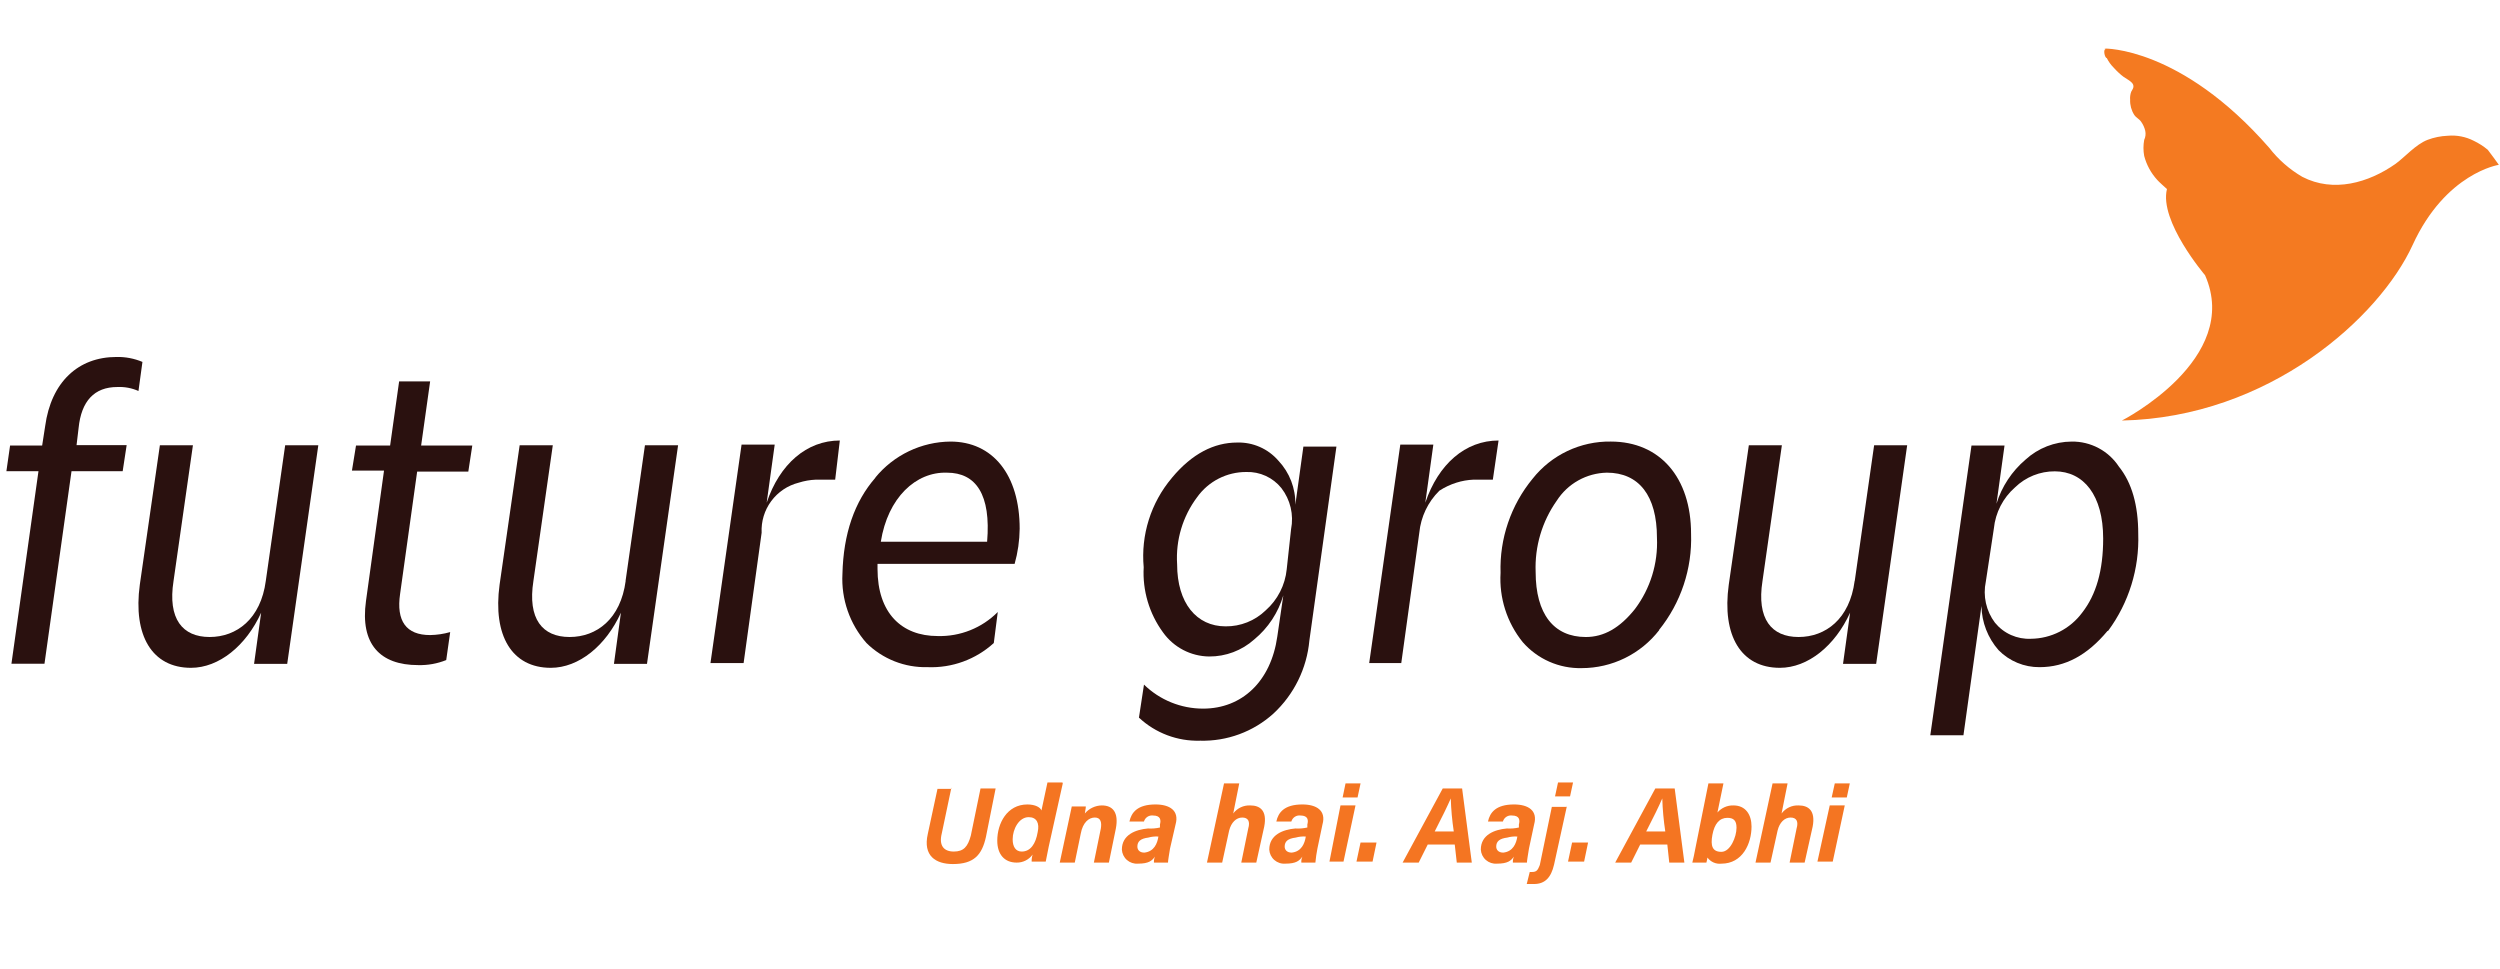
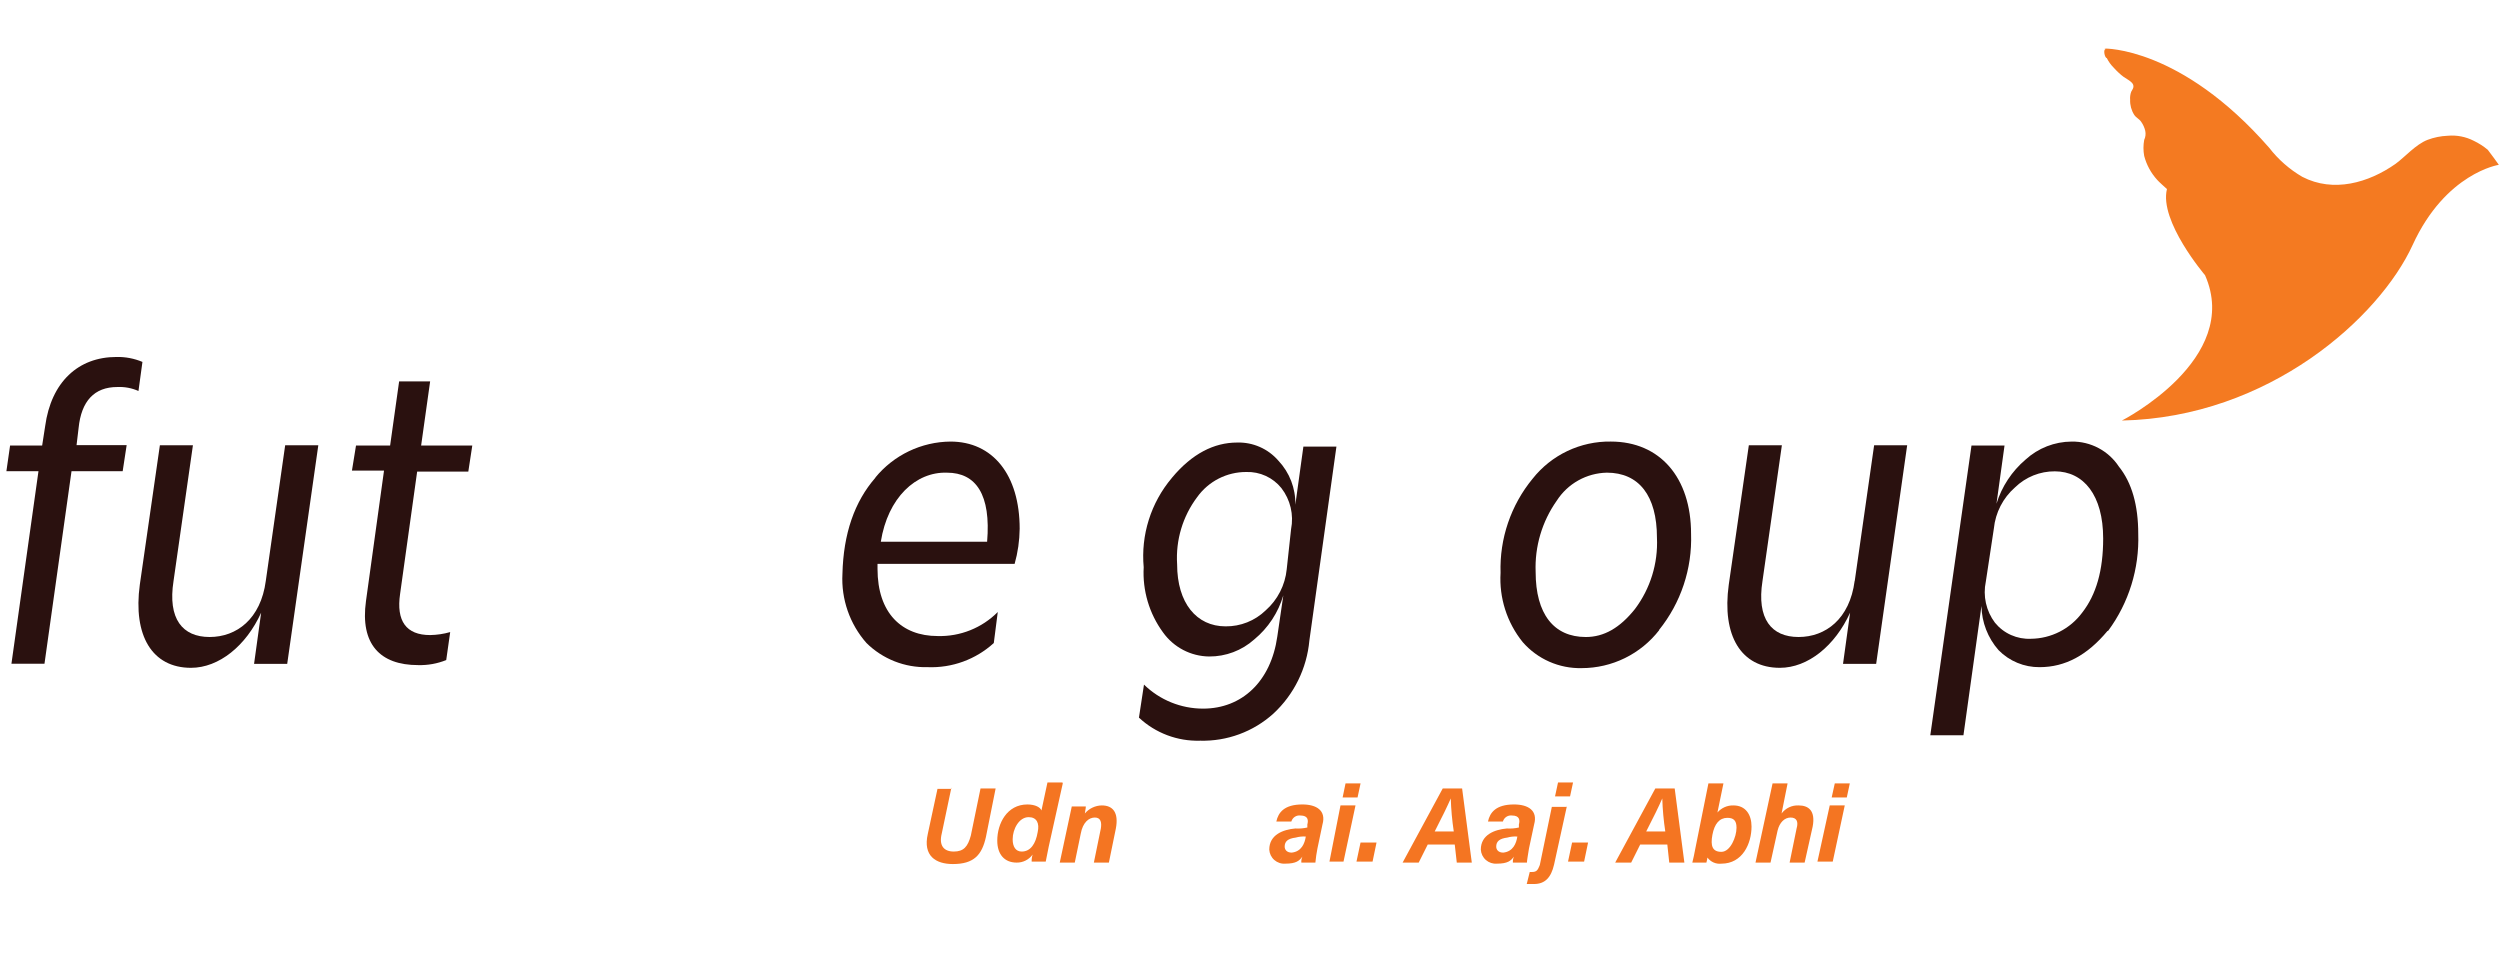
<svg xmlns="http://www.w3.org/2000/svg" width="258" height="100" viewBox="0 0 258 100" fill="none">
  <path d="M217.18 5.01C217.18 5.01 225.04 4.8 234.18 15.25C235.116 16.461 236.278 17.48 237.6 18.25C240.81 19.91 244.43 18.87 247.22 16.91C248.22 16.18 249.29 14.91 250.53 14.43C251.193 14.18 251.892 14.039 252.6 14.01C253.528 13.925 254.461 14.105 255.29 14.53C255.81 14.778 256.298 15.091 256.74 15.46C256.84 15.56 257.88 17.01 257.88 17.01C257.88 17.01 252.39 17.84 248.98 25.29C245.57 32.74 234.18 43.08 218.98 43.4C218.98 43.4 231.39 37.08 227.56 28.4C227.56 28.4 222.8 22.82 223.63 19.51C223.63 19.51 222.7 18.68 222.63 18.57C221.985 17.866 221.521 17.014 221.28 16.09C221.18 15.544 221.18 14.986 221.28 14.44C221.419 14.147 221.458 13.817 221.39 13.5C221.312 13.166 221.169 12.85 220.97 12.57C220.76 12.26 220.45 12.16 220.25 11.85C219.956 11.388 219.81 10.847 219.83 10.3C219.805 10.018 219.843 9.735 219.94 9.47C220.04 9.26 220.25 9.06 220.14 8.74C220.03 8.42 219.42 8.12 219.14 7.92C218.86 7.72 218.41 7.3 218.14 6.99C217.846 6.699 217.603 6.361 217.42 5.99C217.21 5.99 217.01 5.06 217.32 5.06" fill="#F47A21" />
  <path d="M1.04 45.98H4.35L4.66 43.98C5.28 39.42 8.08 36.84 12.01 36.84C12.933 36.818 13.85 36.992 14.7 37.35L14.29 40.35C13.605 40.046 12.859 39.906 12.11 39.94C9.73 39.94 8.39 41.39 8.11 44.18L7.9 45.94H13.07L12.66 48.63H7.38L4.59 68.5H1.18L3.97 48.63H0.66L1.04 45.98Z" fill="#2A110F" />
  <path d="M27.43 59.949L29.43 45.949H32.85L29.64 68.509H26.22L26.95 63.229C25.4 66.639 22.6 68.919 19.71 68.919C15.71 68.919 13.71 65.609 14.43 60.329L16.5 45.949H19.91L17.91 59.949C17.29 63.879 18.84 65.739 21.63 65.739C24.42 65.739 26.91 63.879 27.43 59.949Z" fill="#2A110F" />
  <path d="M36.74 45.98H40.26L41.19 39.359H44.39L43.46 45.98H48.74L48.33 48.669H43.05L41.29 61.289C40.88 64.089 41.91 65.539 44.39 65.539C45.091 65.527 45.787 65.423 46.46 65.23L46.05 68.119C45.129 68.489 44.142 68.666 43.15 68.639C39.22 68.639 37.15 66.469 37.77 62.02L39.63 48.569H36.32L36.74 45.98Z" fill="#2A110F" />
-   <path d="M64.559 59.949L66.559 45.949H69.979L66.769 68.509H63.359L64.079 63.229C62.529 66.639 59.739 68.919 56.839 68.919C52.839 68.919 50.839 65.609 51.559 60.329L53.629 45.949H57.049L55.049 59.949C54.429 63.879 55.979 65.739 58.779 65.739C61.579 65.739 64.049 63.879 64.569 59.949" fill="#2A110F" />
-   <path d="M86.19 49.501H84.19C83.593 49.526 83.001 49.63 82.43 49.811C81.293 50.098 80.291 50.77 79.593 51.712C78.894 52.654 78.544 53.809 78.6 54.981L76.74 68.431H73.32L76.53 45.881H79.95L79.12 51.881C80.46 47.881 83.26 45.461 86.67 45.461L86.19 49.501Z" fill="#2A110F" />
  <path d="M90.33 49.29C91.272 48.139 92.455 47.209 93.796 46.566C95.137 45.923 96.603 45.583 98.09 45.57C102.44 45.57 105.23 48.98 105.23 54.57C105.216 55.795 105.042 57.012 104.71 58.19H90.56V58.71C90.56 63.26 93.04 65.64 96.77 65.64C97.918 65.672 99.06 65.468 100.126 65.041C101.193 64.615 102.16 63.975 102.97 63.16L102.56 66.36C100.7 68.057 98.246 68.952 95.73 68.85C94.565 68.881 93.405 68.677 92.321 68.249C91.237 67.821 90.25 67.179 89.42 66.36C87.691 64.396 86.801 61.833 86.94 59.221C87.04 55.087 88.177 51.777 90.35 49.29M90.87 55.91H101.87C102.28 51.05 100.73 48.78 97.73 48.78C94.52 48.67 91.62 51.36 90.9 55.91" fill="#2A110F" />
  <path d="M120.959 49.29C123.029 46.81 125.299 45.67 127.679 45.67C128.479 45.647 129.275 45.802 130.008 46.124C130.741 46.445 131.394 46.926 131.919 47.53C133.083 48.759 133.716 50.398 133.679 52.09L134.509 46.09H137.919L135.129 66.09C134.867 68.984 133.542 71.677 131.409 73.65C129.34 75.515 126.634 76.514 123.849 76.44C121.514 76.51 119.246 75.654 117.539 74.06L118.059 70.65C119.69 72.242 121.88 73.132 124.159 73.13C128.159 73.13 131.159 70.34 131.819 65.68L132.439 61.44C131.916 63.223 130.871 64.808 129.439 65.99C128.158 67.135 126.497 67.762 124.779 67.75C123.848 67.739 122.933 67.508 122.108 67.077C121.283 66.646 120.571 66.028 120.029 65.27C118.603 63.326 117.896 60.947 118.029 58.54C117.879 56.889 118.058 55.225 118.556 53.644C119.053 52.063 119.86 50.597 120.929 49.33M133.239 54.61C133.384 53.873 133.369 53.114 133.197 52.382C133.024 51.651 132.698 50.965 132.239 50.37C131.806 49.831 131.253 49.401 130.625 49.113C129.997 48.825 129.31 48.687 128.619 48.71C127.629 48.706 126.651 48.938 125.769 49.389C124.887 49.839 124.126 50.495 123.549 51.3C122.055 53.29 121.321 55.747 121.479 58.23C121.479 62.23 123.479 64.64 126.479 64.64C128.023 64.657 129.51 64.064 130.619 62.99C131.851 61.901 132.625 60.386 132.789 58.75L133.239 54.61Z" fill="#2A110F" />
-   <path d="M154.061 49.501H152.061C151.463 49.526 150.871 49.63 150.301 49.811C149.679 50.006 149.087 50.286 148.541 50.641C147.364 51.801 146.632 53.337 146.471 54.981L144.611 68.431H141.301L144.511 45.881H147.921L147.091 51.881C148.441 47.881 151.231 45.461 154.651 45.461L154.061 49.501Z" fill="#2A110F" />
  <path d="M171.238 65.02C170.293 66.242 169.081 67.231 167.694 67.913C166.308 68.594 164.783 68.949 163.238 68.95C162.086 68.978 160.942 68.751 159.888 68.286C158.833 67.821 157.894 67.129 157.138 66.26C155.517 64.246 154.704 61.7 154.858 59.12C154.745 55.585 155.921 52.13 158.168 49.4C159.13 48.185 160.358 47.208 161.757 46.544C163.156 45.88 164.69 45.546 166.238 45.569C171.308 45.569 174.518 49.289 174.518 55.09C174.643 58.69 173.468 62.215 171.208 65.02M168.728 62.849C170.317 60.738 171.119 58.139 170.998 55.5C170.998 51.15 169.138 48.779 165.828 48.779C164.795 48.8 163.784 49.074 162.882 49.578C161.98 50.082 161.216 50.8 160.658 51.67C159.142 53.813 158.376 56.397 158.478 59.02C158.478 63.36 160.348 65.74 163.658 65.74C165.518 65.74 167.168 64.809 168.728 62.849Z" fill="#2A110F" />
  <path d="M191.41 59.949L193.41 45.949H196.82L193.62 68.509H190.2L190.93 63.229C189.38 66.639 186.58 68.919 183.68 68.919C179.68 68.919 177.68 65.609 178.41 60.329L180.48 45.949H183.89L181.89 59.949C181.27 63.879 182.82 65.739 185.61 65.739C188.4 65.739 190.89 63.879 191.4 59.949" fill="#2A110F" />
  <path d="M217.487 65.121C215.417 67.611 213.137 68.851 210.487 68.851C209.698 68.858 208.916 68.706 208.188 68.403C207.459 68.101 206.799 67.655 206.247 67.091C205.141 65.83 204.517 64.218 204.487 62.541L202.627 75.881H199.207L203.457 45.981H206.867L206.037 51.981C206.585 50.211 207.626 48.632 209.037 47.431C210.338 46.242 212.034 45.579 213.797 45.571C214.76 45.557 215.711 45.786 216.562 46.237C217.414 46.688 218.138 47.346 218.667 48.151C220.007 49.811 220.667 52.151 220.667 55.091C220.789 58.678 219.697 62.202 217.567 65.091M212.077 48.641C210.535 48.629 209.051 49.225 207.947 50.301C206.71 51.387 205.93 52.903 205.767 54.541L204.937 60.021C204.782 60.754 204.786 61.511 204.948 62.243C205.11 62.974 205.427 63.662 205.877 64.261C206.324 64.81 206.893 65.246 207.539 65.534C208.186 65.822 208.89 65.955 209.597 65.921C210.625 65.91 211.636 65.661 212.552 65.195C213.468 64.728 214.264 64.056 214.877 63.231C216.327 61.371 217.047 58.881 217.047 55.571C217.047 51.121 215.047 48.641 212.047 48.641" fill="#2A110F" />
  <path d="M98.189 81.26L97.189 86.02C96.879 87.26 97.4 87.88 98.43 87.88C99.46 87.88 99.879 87.37 100.19 86.23L101.19 81.37H102.749L101.749 86.37C101.339 88.23 100.51 89.17 98.34 89.17C96.579 89.17 95.229 88.34 95.749 86.06L96.749 81.41H98.189V81.26Z" fill="#F47522" />
  <path d="M109.678 80.85L108.228 87.37L107.918 88.92H106.468C106.458 88.673 106.492 88.425 106.568 88.19C106.38 88.451 106.132 88.662 105.844 88.807C105.557 88.951 105.239 89.025 104.918 89.02C103.678 89.02 102.918 88.19 102.918 86.75C102.918 84.99 103.918 83.02 106.028 83.02C106.858 83.02 107.368 83.33 107.478 83.64L108.098 80.75H109.648L109.678 80.85ZM104.508 86.64C104.508 87.37 104.818 87.88 105.438 87.88C106.368 87.88 106.888 87.06 107.088 85.88C107.298 84.95 106.988 84.33 106.158 84.33C105.158 84.33 104.508 85.57 104.508 86.6" fill="#F47522" />
  <path d="M110.297 84.679C110.397 84.159 110.507 83.749 110.607 83.229H112.057C112.057 83.439 111.957 83.849 111.957 83.949C112.173 83.694 112.44 83.488 112.742 83.345C113.044 83.202 113.373 83.124 113.707 83.119C114.847 83.119 115.467 83.849 115.157 85.499L114.437 89.019H112.887L113.607 85.499C113.707 84.879 113.607 84.369 112.987 84.369C112.367 84.369 111.747 84.879 111.537 86.019L110.917 89.019H109.367L110.297 84.679Z" fill="#F47522" />
-   <path d="M120.747 87.569C120.647 88.189 120.537 88.82 120.537 89.019H119.087C119.071 88.807 119.109 88.593 119.197 88.399C118.887 88.819 118.577 89.129 117.437 89.129C117.233 89.146 117.027 89.121 116.832 89.056C116.637 88.992 116.457 88.889 116.302 88.754C116.147 88.619 116.021 88.454 115.931 88.27C115.841 88.085 115.789 87.885 115.777 87.679C115.777 86.129 117.227 85.609 118.467 85.499C118.883 85.525 119.301 85.492 119.707 85.399V85.089C119.817 84.679 119.817 84.159 118.987 84.159C118.784 84.135 118.578 84.184 118.408 84.298C118.237 84.412 118.113 84.582 118.057 84.779H116.557C116.757 83.849 117.387 83.019 119.247 83.019C120.697 83.019 121.727 83.639 121.317 85.089L120.747 87.569ZM119.507 86.329C119.17 86.309 118.832 86.347 118.507 86.439C117.687 86.54 117.377 86.849 117.377 87.369C117.377 87.679 117.577 87.99 118.097 87.99C119.097 87.879 119.437 87.059 119.547 86.329H119.507Z" fill="#F47522" />
-   <path d="M127.889 80.85L127.269 83.95C127.471 83.678 127.738 83.46 128.045 83.315C128.352 83.17 128.69 83.103 129.029 83.12C130.029 83.12 130.789 83.64 130.469 85.3L129.649 89.02H128.099L128.819 85.5C129.029 84.78 128.819 84.37 128.199 84.37C127.579 84.37 127.059 84.88 126.849 85.71L126.129 89.02H124.559L126.319 80.85H127.889Z" fill="#F47522" />
  <path d="M135.958 87.569C135.863 88.049 135.793 88.533 135.748 89.019H134.298C134.282 88.807 134.32 88.593 134.408 88.399C134.098 88.819 133.788 89.129 132.648 89.129C132.443 89.146 132.238 89.121 132.043 89.056C131.848 88.992 131.667 88.889 131.513 88.754C131.358 88.619 131.232 88.454 131.142 88.27C131.052 88.085 131 87.885 130.988 87.679C130.988 86.129 132.438 85.609 133.678 85.499C134.094 85.525 134.512 85.492 134.918 85.399V85.089C135.028 84.679 135.028 84.159 134.198 84.159C133.995 84.135 133.789 84.184 133.619 84.298C133.448 84.412 133.324 84.582 133.268 84.779H131.718C131.918 83.849 132.538 83.019 134.408 83.019C135.848 83.019 136.888 83.639 136.478 85.089L135.958 87.569ZM134.718 86.329C134.381 86.309 134.043 86.347 133.718 86.439C132.888 86.54 132.578 86.849 132.578 87.369C132.578 87.679 132.788 87.99 133.308 87.99C134.308 87.879 134.648 87.059 134.758 86.329H134.718Z" fill="#F47522" />
  <path d="M138.339 83.12H139.889L138.649 88.92H137.199L138.339 83.12ZM138.859 80.85H140.409L140.099 82.3H138.559L138.859 80.85Z" fill="#F47522" />
  <path d="M139.988 88.919L140.408 86.949H142.058L141.648 88.919H139.988Z" fill="#F47522" />
  <path d="M147.34 87.159L146.41 89.019H144.75L148.89 81.369H150.89L151.89 89.019H150.34L150.13 87.159H147.34ZM150.03 85.809C149.858 84.68 149.754 83.541 149.72 82.399C149.41 83.119 148.79 84.399 148.06 85.809H150.03Z" fill="#F47522" />
  <path d="M157.79 87.569C157.69 88.189 157.58 88.82 157.58 89.019H156.13C156.114 88.807 156.152 88.593 156.24 88.399C155.93 88.819 155.62 89.129 154.48 89.129C154.276 89.146 154.07 89.121 153.875 89.056C153.68 88.992 153.5 88.889 153.345 88.754C153.19 88.619 153.064 88.454 152.974 88.27C152.884 88.085 152.832 87.885 152.82 87.679C152.82 86.129 154.27 85.609 155.51 85.499C155.926 85.525 156.344 85.492 156.75 85.399V85.089C156.86 84.679 156.86 84.159 156.03 84.159C155.827 84.135 155.621 84.184 155.451 84.298C155.28 84.412 155.156 84.582 155.1 84.779H153.56C153.76 83.849 154.38 83.019 156.25 83.019C157.7 83.019 158.73 83.639 158.32 85.089L157.79 87.569ZM156.55 86.329C156.213 86.309 155.875 86.347 155.55 86.439C154.73 86.54 154.41 86.849 154.41 87.369C154.41 87.679 154.62 87.99 155.14 87.99C156.14 87.879 156.48 87.059 156.59 86.329H156.55Z" fill="#F47522" />
  <path d="M161.719 83.12L160.379 89.23C160.069 90.57 159.439 91.23 158.309 91.23H157.559L157.869 89.99H158.079C158.599 89.99 158.699 89.79 158.909 89.27L160.149 83.27H161.699L161.719 83.12ZM160.479 82.19L160.789 80.75H162.339L162.029 82.19H160.479Z" fill="#F47522" />
  <path d="M161.82 88.919L162.24 86.949H163.89L163.48 88.919H161.82Z" fill="#F47522" />
  <path d="M169.267 87.159L168.338 89.019H166.688L170.828 81.369H172.828L173.828 89.019H172.267L172.068 87.159H169.267ZM171.858 85.809C171.685 84.68 171.582 83.541 171.547 82.399C171.237 83.119 170.617 84.399 169.887 85.809H171.858Z" fill="#F47522" />
  <path d="M176.308 80.85H177.859L177.239 83.85C177.443 83.612 177.698 83.422 177.986 83.296C178.273 83.17 178.585 83.109 178.898 83.12C180.138 83.12 180.758 84.06 180.758 85.3C180.758 87.06 179.828 89.13 177.648 89.13C177.374 89.162 177.096 89.12 176.843 89.009C176.59 88.899 176.371 88.723 176.208 88.5C176.183 88.675 176.147 88.849 176.099 89.02H174.648C174.758 88.61 174.858 88.09 174.958 87.57L176.308 80.85ZM179.208 85.4C179.208 84.68 178.898 84.4 178.268 84.4C177.448 84.4 176.929 85.02 176.719 86.16C176.509 87.3 176.718 87.91 177.648 87.91C178.578 87.91 179.208 86.36 179.208 85.43" fill="#F47522" />
  <path d="M184.478 80.85L183.858 83.95C184.061 83.678 184.327 83.46 184.634 83.315C184.941 83.17 185.279 83.103 185.618 83.12C186.618 83.12 187.378 83.64 187.068 85.3L186.238 89.02H184.688L185.408 85.5C185.618 84.78 185.408 84.37 184.788 84.37C184.168 84.37 183.648 84.88 183.448 85.71L182.718 89.02H181.168L182.928 80.85H184.478Z" fill="#F47522" />
  <path d="M188.829 83.12H190.379L189.139 88.92H187.559L188.829 83.12ZM189.349 80.85H190.899L190.589 82.3H189.029L189.349 80.85Z" fill="#F47522" />
</svg>